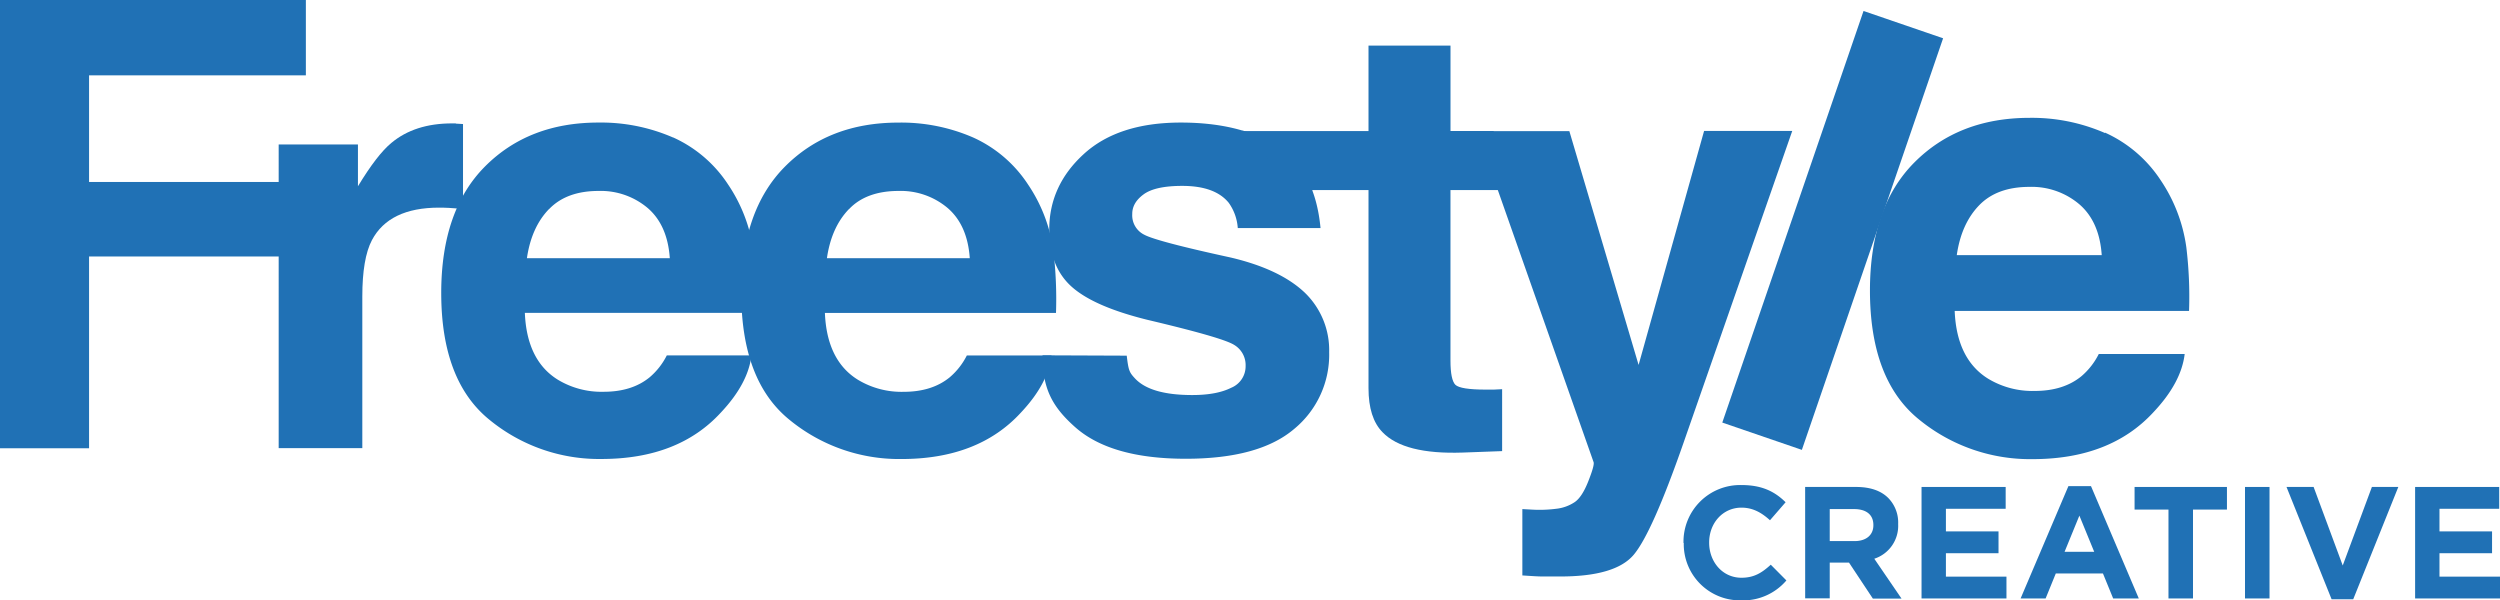
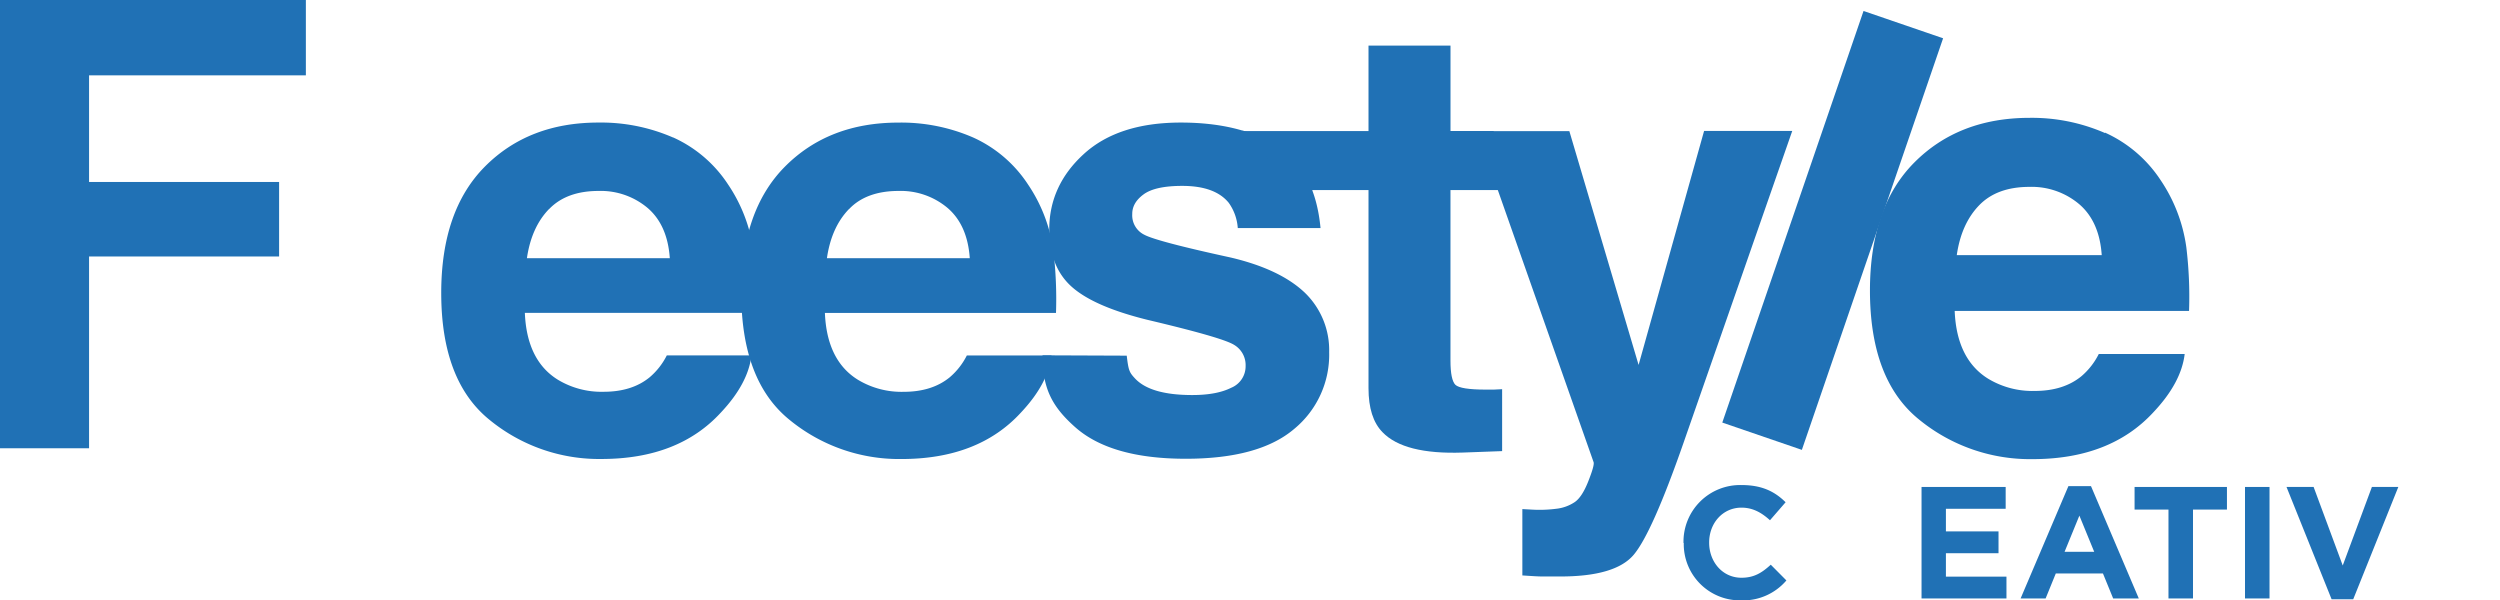
<svg xmlns="http://www.w3.org/2000/svg" viewBox="0 0 657.65 157.93">
  <defs>
    <style>.cls-1{fill:#2071b5;}</style>
  </defs>
  <g id="Layer_2" data-name="Layer 2">
    <g id="Layer_1-2" data-name="Layer 1">
      <path class="cls-1" d="M296.4,93.56c.46,3.87.65,4.36,2.18,6q4.07,4.36,15.05,4.36,6.44,0,10.24-1.91a6.1,6.1,0,0,0,3.8-5.73,6.18,6.18,0,0,0-3.06-5.58q-3.06-1.91-22.78-6.57-14.19-3.51-20-8.78t-5.81-15q0-11.53,9.07-19.82t25.53-8.29q15.62,0,25.46,6.23T347.38,60H325.61a12.93,12.93,0,0,0-2.37-6.64Q319.63,48.9,311,48.9q-7.12,0-10.15,2.22t-3,5.19A5.68,5.68,0,0,0,301,61.74q3.21,1.75,22.73,6,13,3.06,19.51,9.25a21,21,0,0,1,6.41,15.66,25.27,25.27,0,0,1-9.22,20.2q-9.22,7.83-28.51,7.83-19.68,0-29.05-8.28c-6.26-5.53-8.62-10.38-8.62-18.93Z" />
      <path class="cls-1" d="M442.86,142.85v-.09a14.9,14.9,0,0,1,15.3-15.16c5.53,0,8.84,1.84,11.56,4.52l-4.11,4.74c-2.26-2.06-4.57-3.32-7.5-3.32-4.94,0-8.5,4.11-8.5,9.14v.08c0,5,3.48,9.22,8.5,9.22,3.36,0,5.41-1.34,7.71-3.43l4.11,4.14a15,15,0,0,1-12,5.24,14.8,14.8,0,0,1-15-15.08" />
-       <path class="cls-1" d="M487.86,142.34c3.14,0,4.95-1.67,4.95-4.15v-.08c0-2.76-1.93-4.19-5.08-4.19h-6.4v8.42Zm-13-14.24h13.41c3.73,0,6.62,1,8.55,3a9.21,9.21,0,0,1,2.51,6.7v.09a9.1,9.1,0,0,1-6.28,9.09l7.16,10.48h-7.54L486.4,148h-5.07v9.39h-6.46Z" />
      <polygon class="cls-1" points="505.48 128.1 505.48 157.43 527.82 157.43 527.82 151.69 511.89 151.69 511.89 145.53 525.73 145.53 525.73 139.79 511.89 139.79 511.89 133.84 527.61 133.84 527.61 128.1 505.48 128.1" />
      <path class="cls-1" d="M547,135.64l3.9,9.51h-7.79Zm-2.89-7.75-12.57,29.54h6.58l2.68-6.58h12.4l2.69,6.58h6.74l-12.57-29.54Z" />
      <polygon class="cls-1" points="561.52 128.1 561.52 134.05 570.44 134.05 570.44 157.43 576.89 157.43 576.89 134.05 585.82 134.05 585.82 128.1 561.52 128.1" />
      <rect class="cls-1" x="590.57" y="128.1" width="6.45" height="29.33" />
      <polygon class="cls-1" points="623.95 128.1 616.28 148.76 608.62 128.1 601.49 128.1 613.35 157.64 619.04 157.64 630.9 128.1 623.95 128.1" />
-       <polygon class="cls-1" points="635.32 128.1 635.32 157.43 657.65 157.43 657.65 151.69 641.73 151.69 641.73 145.53 655.56 145.53 655.56 139.79 641.73 139.79 641.73 133.84 657.44 133.84 657.44 128.1 635.32 128.1" />
      <rect class="cls-1" x="424.89" y="49.56" width="114.47" height="22.13" transform="translate(268.28 496.96) rotate(-71.06)" />
      <path class="cls-1" d="M520.64,54q-4.7,4.85-5.89,13.11h38.13q-.6-8.82-5.9-13.38a19.38,19.38,0,0,0-13.12-4.57q-8.54,0-13.22,4.84m33.11-19.11a34.45,34.45,0,0,1,14.63,12.51A41.67,41.67,0,0,1,575.13,65a107.72,107.72,0,0,1,.72,16.8H514.2q.52,12.73,8.86,17.86a22.51,22.51,0,0,0,12.2,3.18q7.56,0,12.29-3.88a18.6,18.6,0,0,0,4.55-5.83h22.6q-.9,7.55-8.21,15.3-11.37,12.36-31.84,12.35a46.11,46.11,0,0,1-29.81-10.41q-12.91-10.41-12.93-33.89,0-22,11.67-33.73T533.85,31a48,48,0,0,1,19.9,4" />
      <polygon class="cls-1" points="0 0 0 117.92 23.43 117.92 23.43 67.47 73.42 67.47 73.42 47.87 23.43 47.87 23.43 19.82 80.46 19.82 80.46 0 0 0" />
-       <path class="cls-1" d="M119.92,32.52c.28,0,.91.06,1.88.11V55c-1.38-.15-2.61-.25-3.67-.31s-1.95-.07-2.61-.07q-13.17,0-17.69,8.57Q95.31,68,95.31,78v39.88h-22V38H94.16V49q5.06-8.34,8.8-11.41,6.14-5.13,15.93-5.13c.41,0,.75,0,1,0" />
      <path class="cls-1" d="M144.42,55q-4.62,4.77-5.81,12.92H176.2q-.6-8.69-5.81-13.19a19.13,19.13,0,0,0-12.94-4.5c-5.61,0-9.95,1.6-13,4.77m32.64-18.84a33.89,33.89,0,0,1,14.42,12.34,41.09,41.09,0,0,1,6.66,17.25,107.5,107.5,0,0,1,.71,16.56H138.07q.51,12.56,8.73,17.61a22.2,22.2,0,0,0,12,3.14q7.46,0,12.12-3.83a18.43,18.43,0,0,0,4.49-5.74h22.27q-.87,7.43-8.09,15.08-11.2,12.18-31.39,12.17a45.44,45.44,0,0,1-29.39-10.27q-12.74-10.26-12.74-33.4,0-21.69,11.5-33.26t29.84-11.57a47.41,47.41,0,0,1,19.62,3.92" />
      <path class="cls-1" d="M223.33,55q-4.62,4.77-5.8,12.92h37.58q-.6-8.69-5.81-13.19a19.13,19.13,0,0,0-12.94-4.5c-5.6,0-10,1.6-13,4.77M256,36.17a33.89,33.89,0,0,1,14.42,12.34,41.09,41.09,0,0,1,6.66,17.25,107.5,107.5,0,0,1,.71,16.56H217q.51,12.56,8.73,17.61a22.2,22.2,0,0,0,12,3.14q7.45,0,12.12-3.83a18.43,18.43,0,0,0,4.49-5.74h22.27q-.87,7.43-8.09,15.08-11.2,12.18-31.39,12.17a45.44,45.44,0,0,1-29.39-10.27Q195,100.22,195,77.08q0-21.69,11.5-33.26t29.84-11.57A47.41,47.41,0,0,1,256,36.17" />
      <path class="cls-1" d="M398.39,50l-5.51-15.54H381.57V12H360V34.48H327.35C322.46,33,346.24,53,345.14,50H360v52.13q0,7.81,3.68,11.56,5.67,5.9,21.13,5.36l10.34-.38V102.38c-.72.05-1.45.09-2.19.11s-1.44,0-2.1,0q-6.66,0-8-1.26c-.86-.84-1.3-3-1.3-6.39V50Z" />
      <path class="cls-1" d="M400.47,133.92l2.75.15a34.17,34.17,0,0,0,6.13-.23,10.86,10.86,0,0,0,4.9-1.76c1.27-.87,2.46-2.67,3.55-5.43s1.58-4.44,1.42-5.05L388.56,34.49l24.27,0L431.05,96l17.23-61.56h23.19l-28.61,82.07q-8.28,23.73-13.11,29.44t-19.32,5.7c-1.94,0-3.5,0-4.67,0s-2.94-.12-5.29-.28Z" />
    </g>
  </g>
</svg>